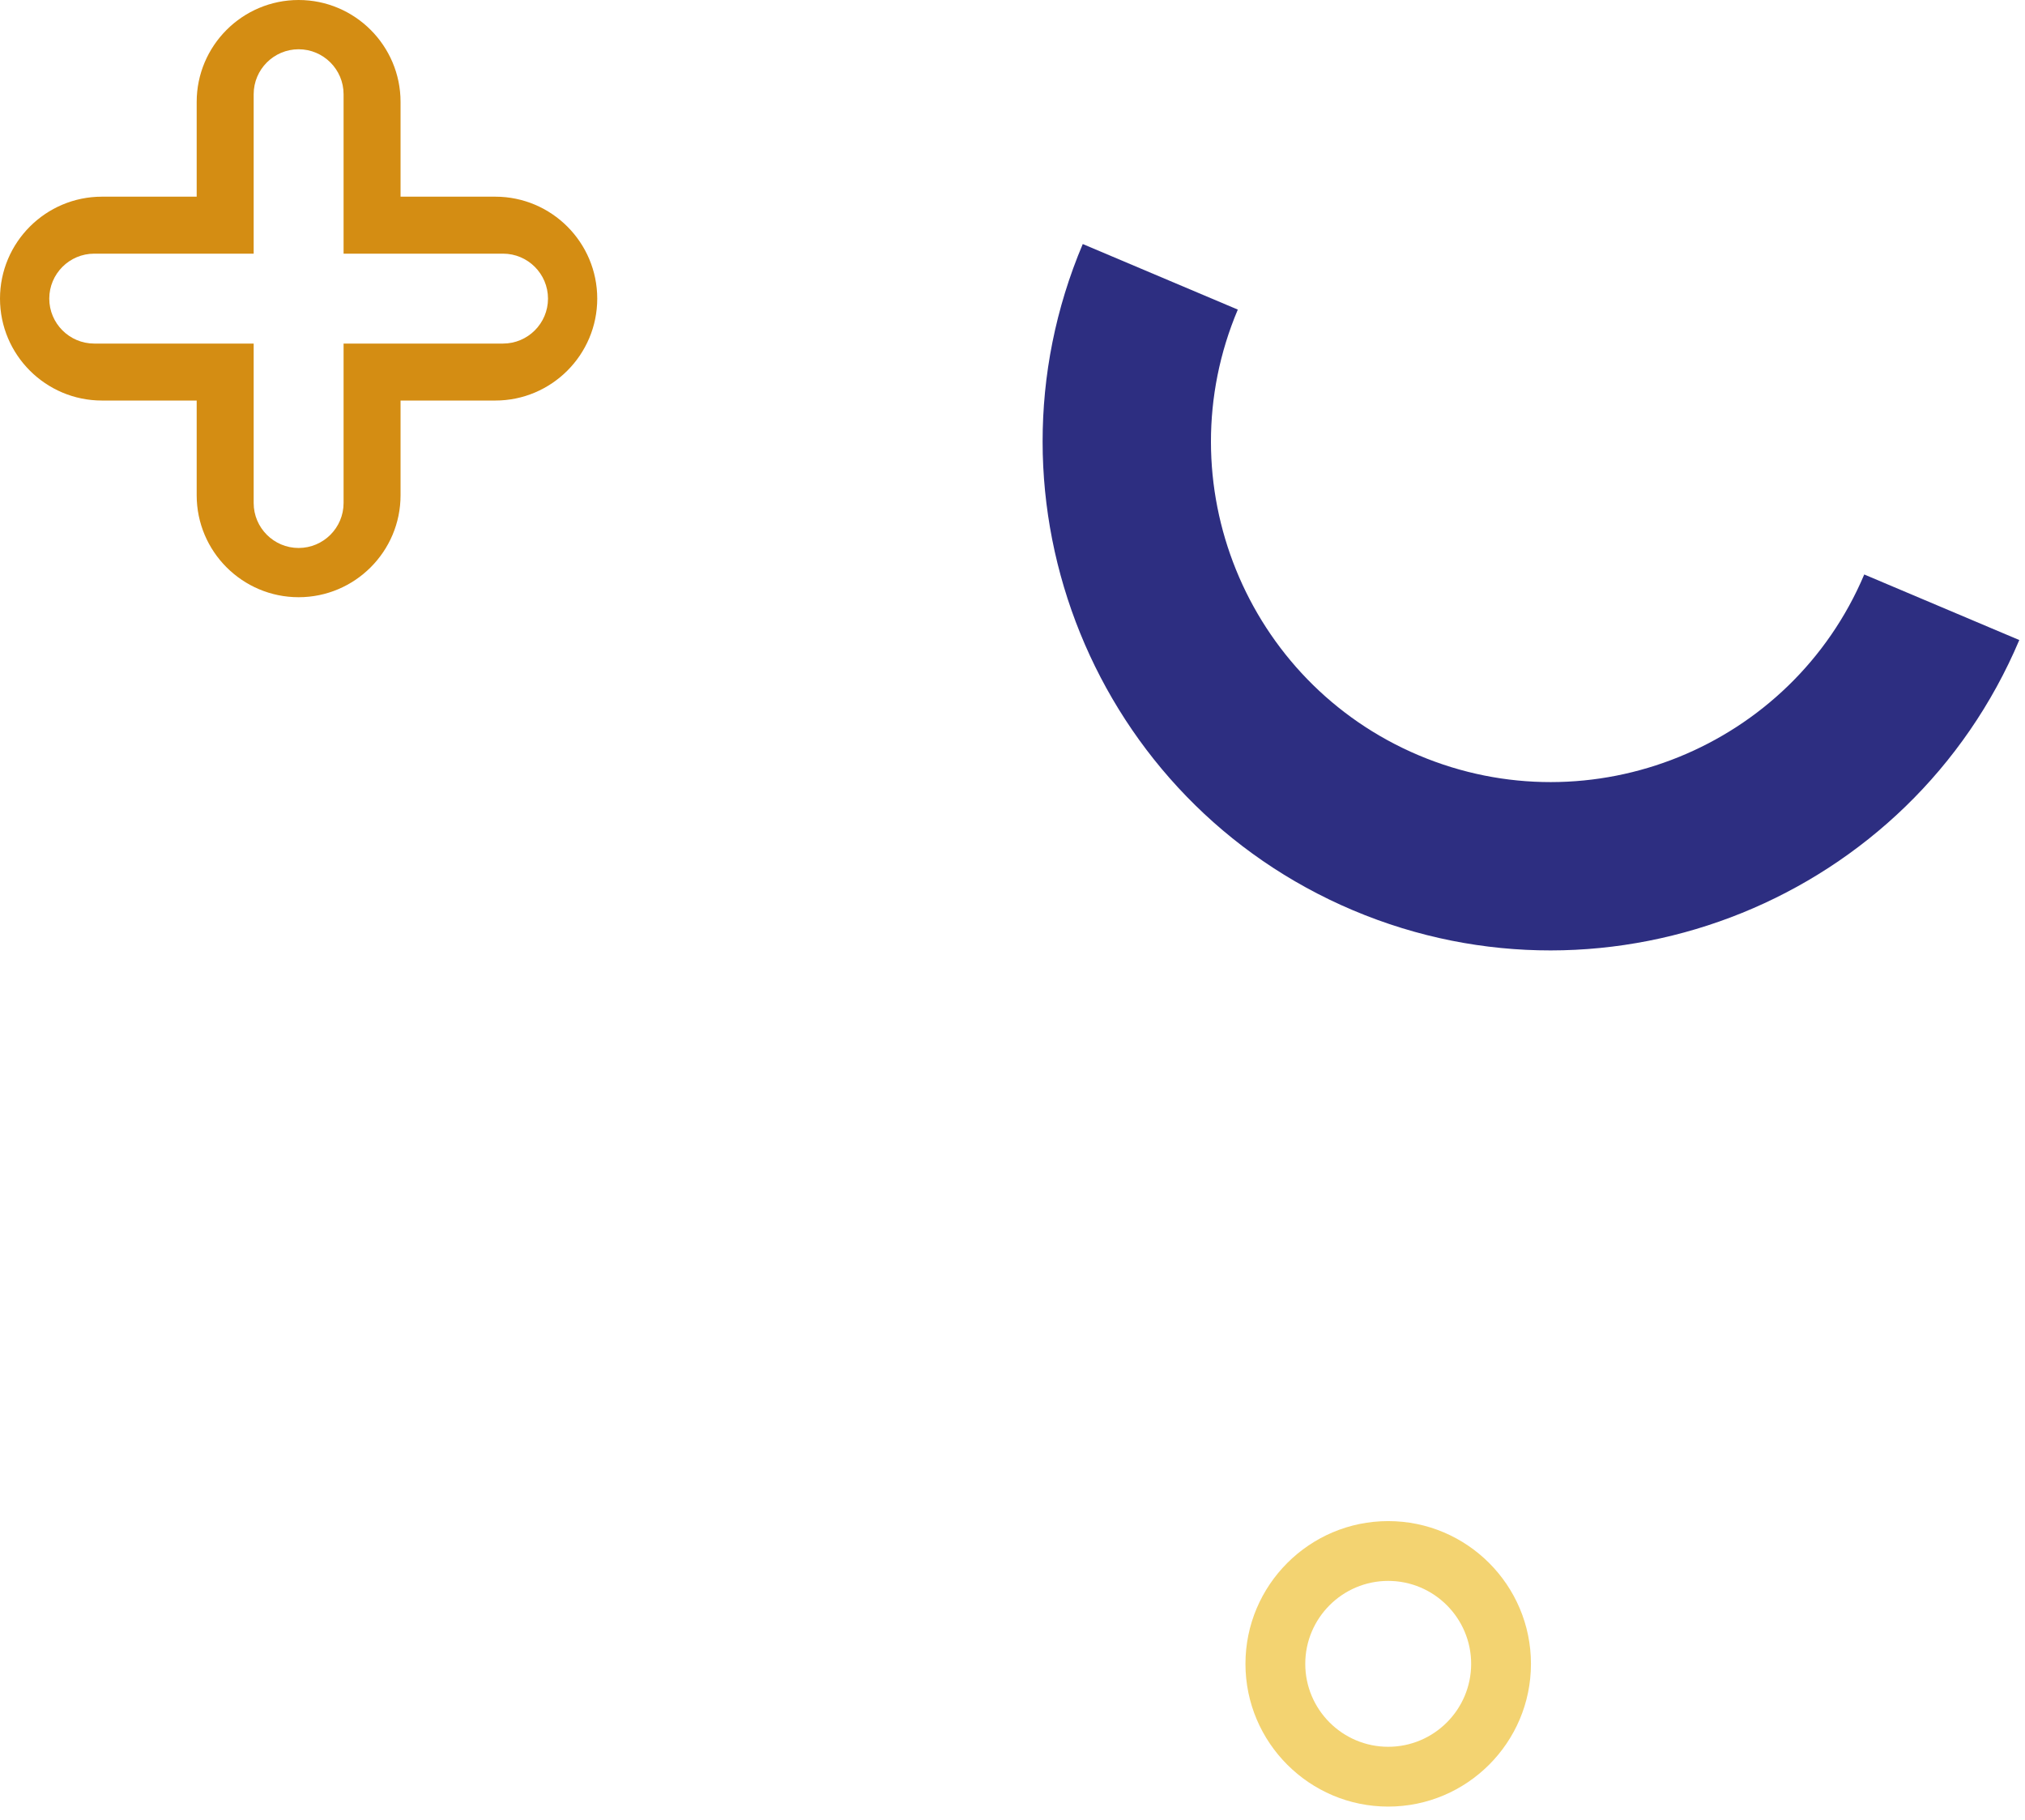
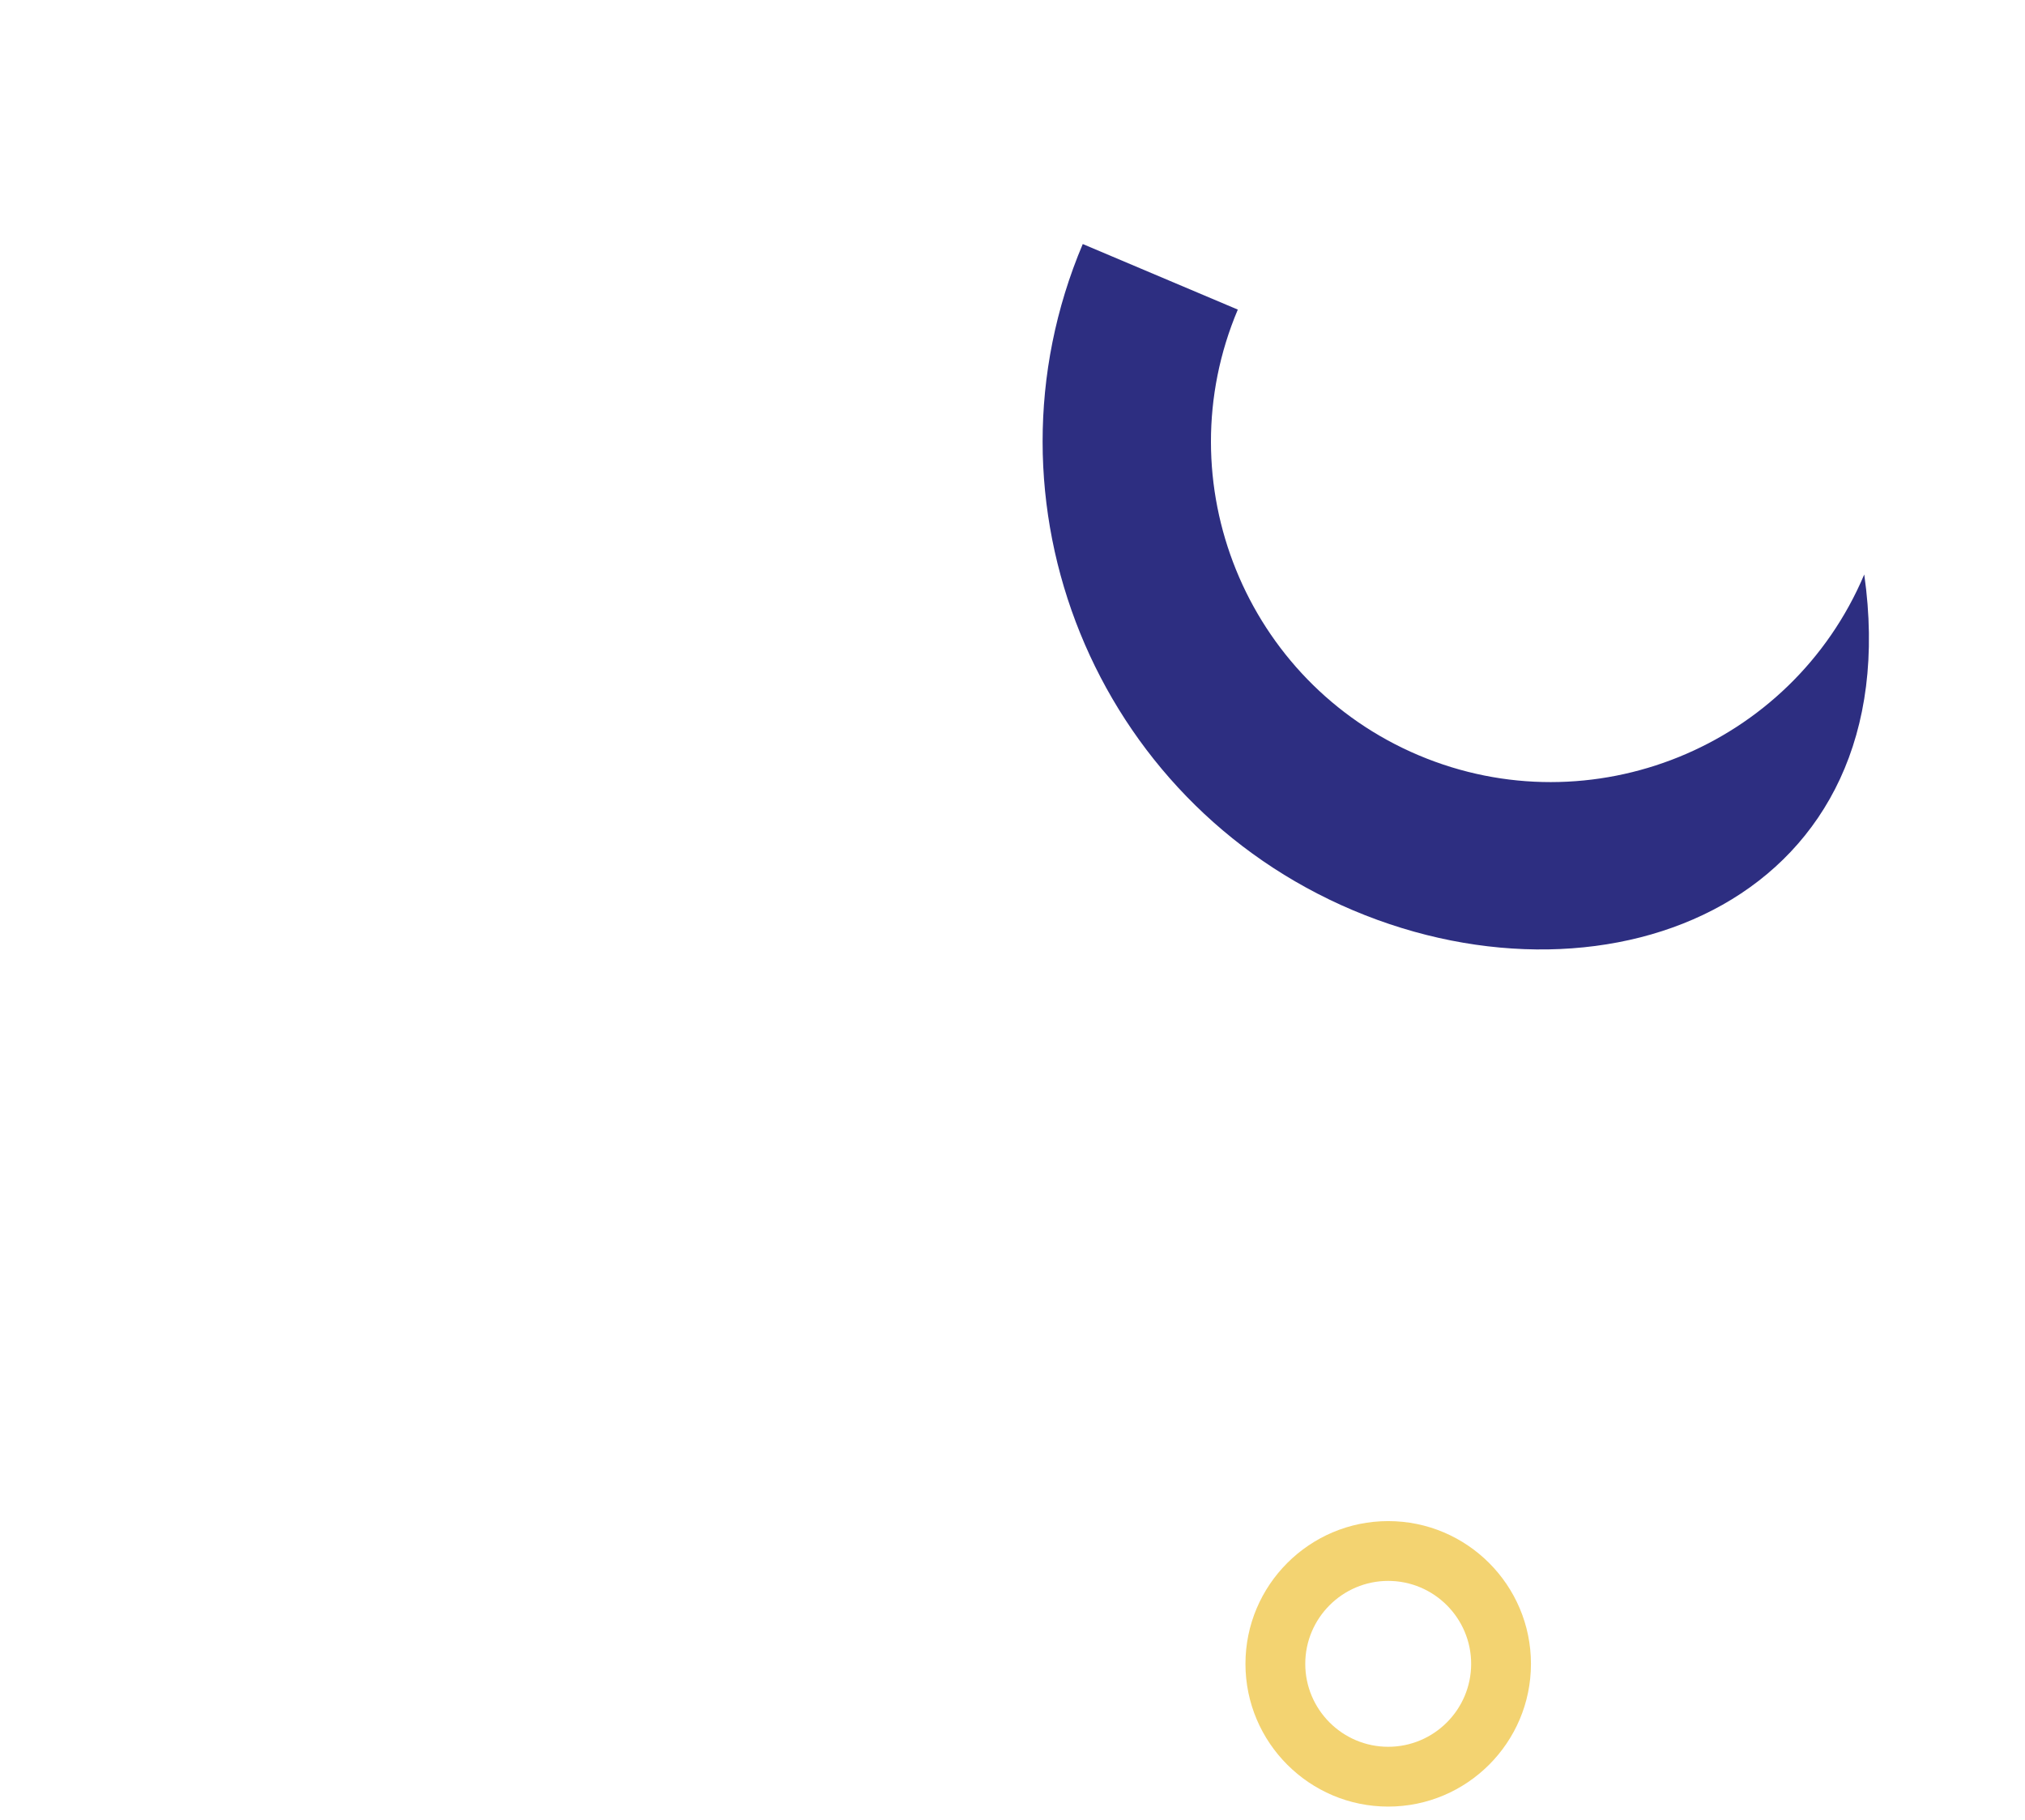
<svg xmlns="http://www.w3.org/2000/svg" width="148" height="133" viewBox="0 0 148 133" fill="none">
  <path d="M101.459 132.042C95.706 132.042 91.026 127.362 91.026 121.609C91.026 115.856 95.706 111.176 101.459 111.176C107.212 111.176 111.892 115.856 111.892 121.609C111.892 127.362 107.212 132.042 101.459 132.042ZM101.459 115.547C98.117 115.547 95.397 118.266 95.397 121.609C95.397 124.952 98.116 127.671 101.459 127.671C104.802 127.671 107.521 124.952 107.521 121.609C107.521 118.266 104.801 115.547 101.459 115.547Z" fill="#F3D371" />
-   <path d="M98.887 66.532C80.016 58.552 71.155 36.707 79.135 17.836L90.467 22.628C85.129 35.251 91.056 49.862 103.679 55.2C116.302 60.538 130.913 54.611 136.251 41.988L147.583 46.78C139.604 65.65 117.758 74.511 98.887 66.532Z" fill="#2D2E81" />
-   <path d="M21.825 43.65C17.717 43.65 14.375 40.308 14.375 36.2V29.275H7.45C3.342 29.275 0 25.933 0 21.825C0 17.717 3.342 14.375 7.45 14.375H14.375V7.45C14.375 3.342 17.717 0 21.825 0C25.933 0 29.275 3.342 29.275 7.45V14.375H36.2C40.308 14.375 43.65 17.717 43.65 21.825C43.65 25.933 40.308 29.275 36.2 29.275H29.275V36.2C29.275 40.308 25.933 43.65 21.825 43.65ZM6.886 18.54C5.074 18.54 3.601 20.014 3.601 21.826C3.601 23.637 5.075 25.111 6.886 25.111H18.54V36.765C18.54 38.577 20.014 40.051 21.825 40.051C23.637 40.051 25.111 38.577 25.111 36.765V25.111H36.765C38.577 25.111 40.051 23.637 40.051 21.826C40.051 20.014 38.577 18.54 36.765 18.54H25.111V6.886C25.111 5.075 23.637 3.601 21.825 3.601C20.014 3.601 18.54 5.075 18.54 6.886V18.54H6.886Z" fill="#D48D13" />
+   <path d="M98.887 66.532C80.016 58.552 71.155 36.707 79.135 17.836L90.467 22.628C85.129 35.251 91.056 49.862 103.679 55.2C116.302 60.538 130.913 54.611 136.251 41.988C139.604 65.65 117.758 74.511 98.887 66.532Z" fill="#2D2E81" />
</svg>